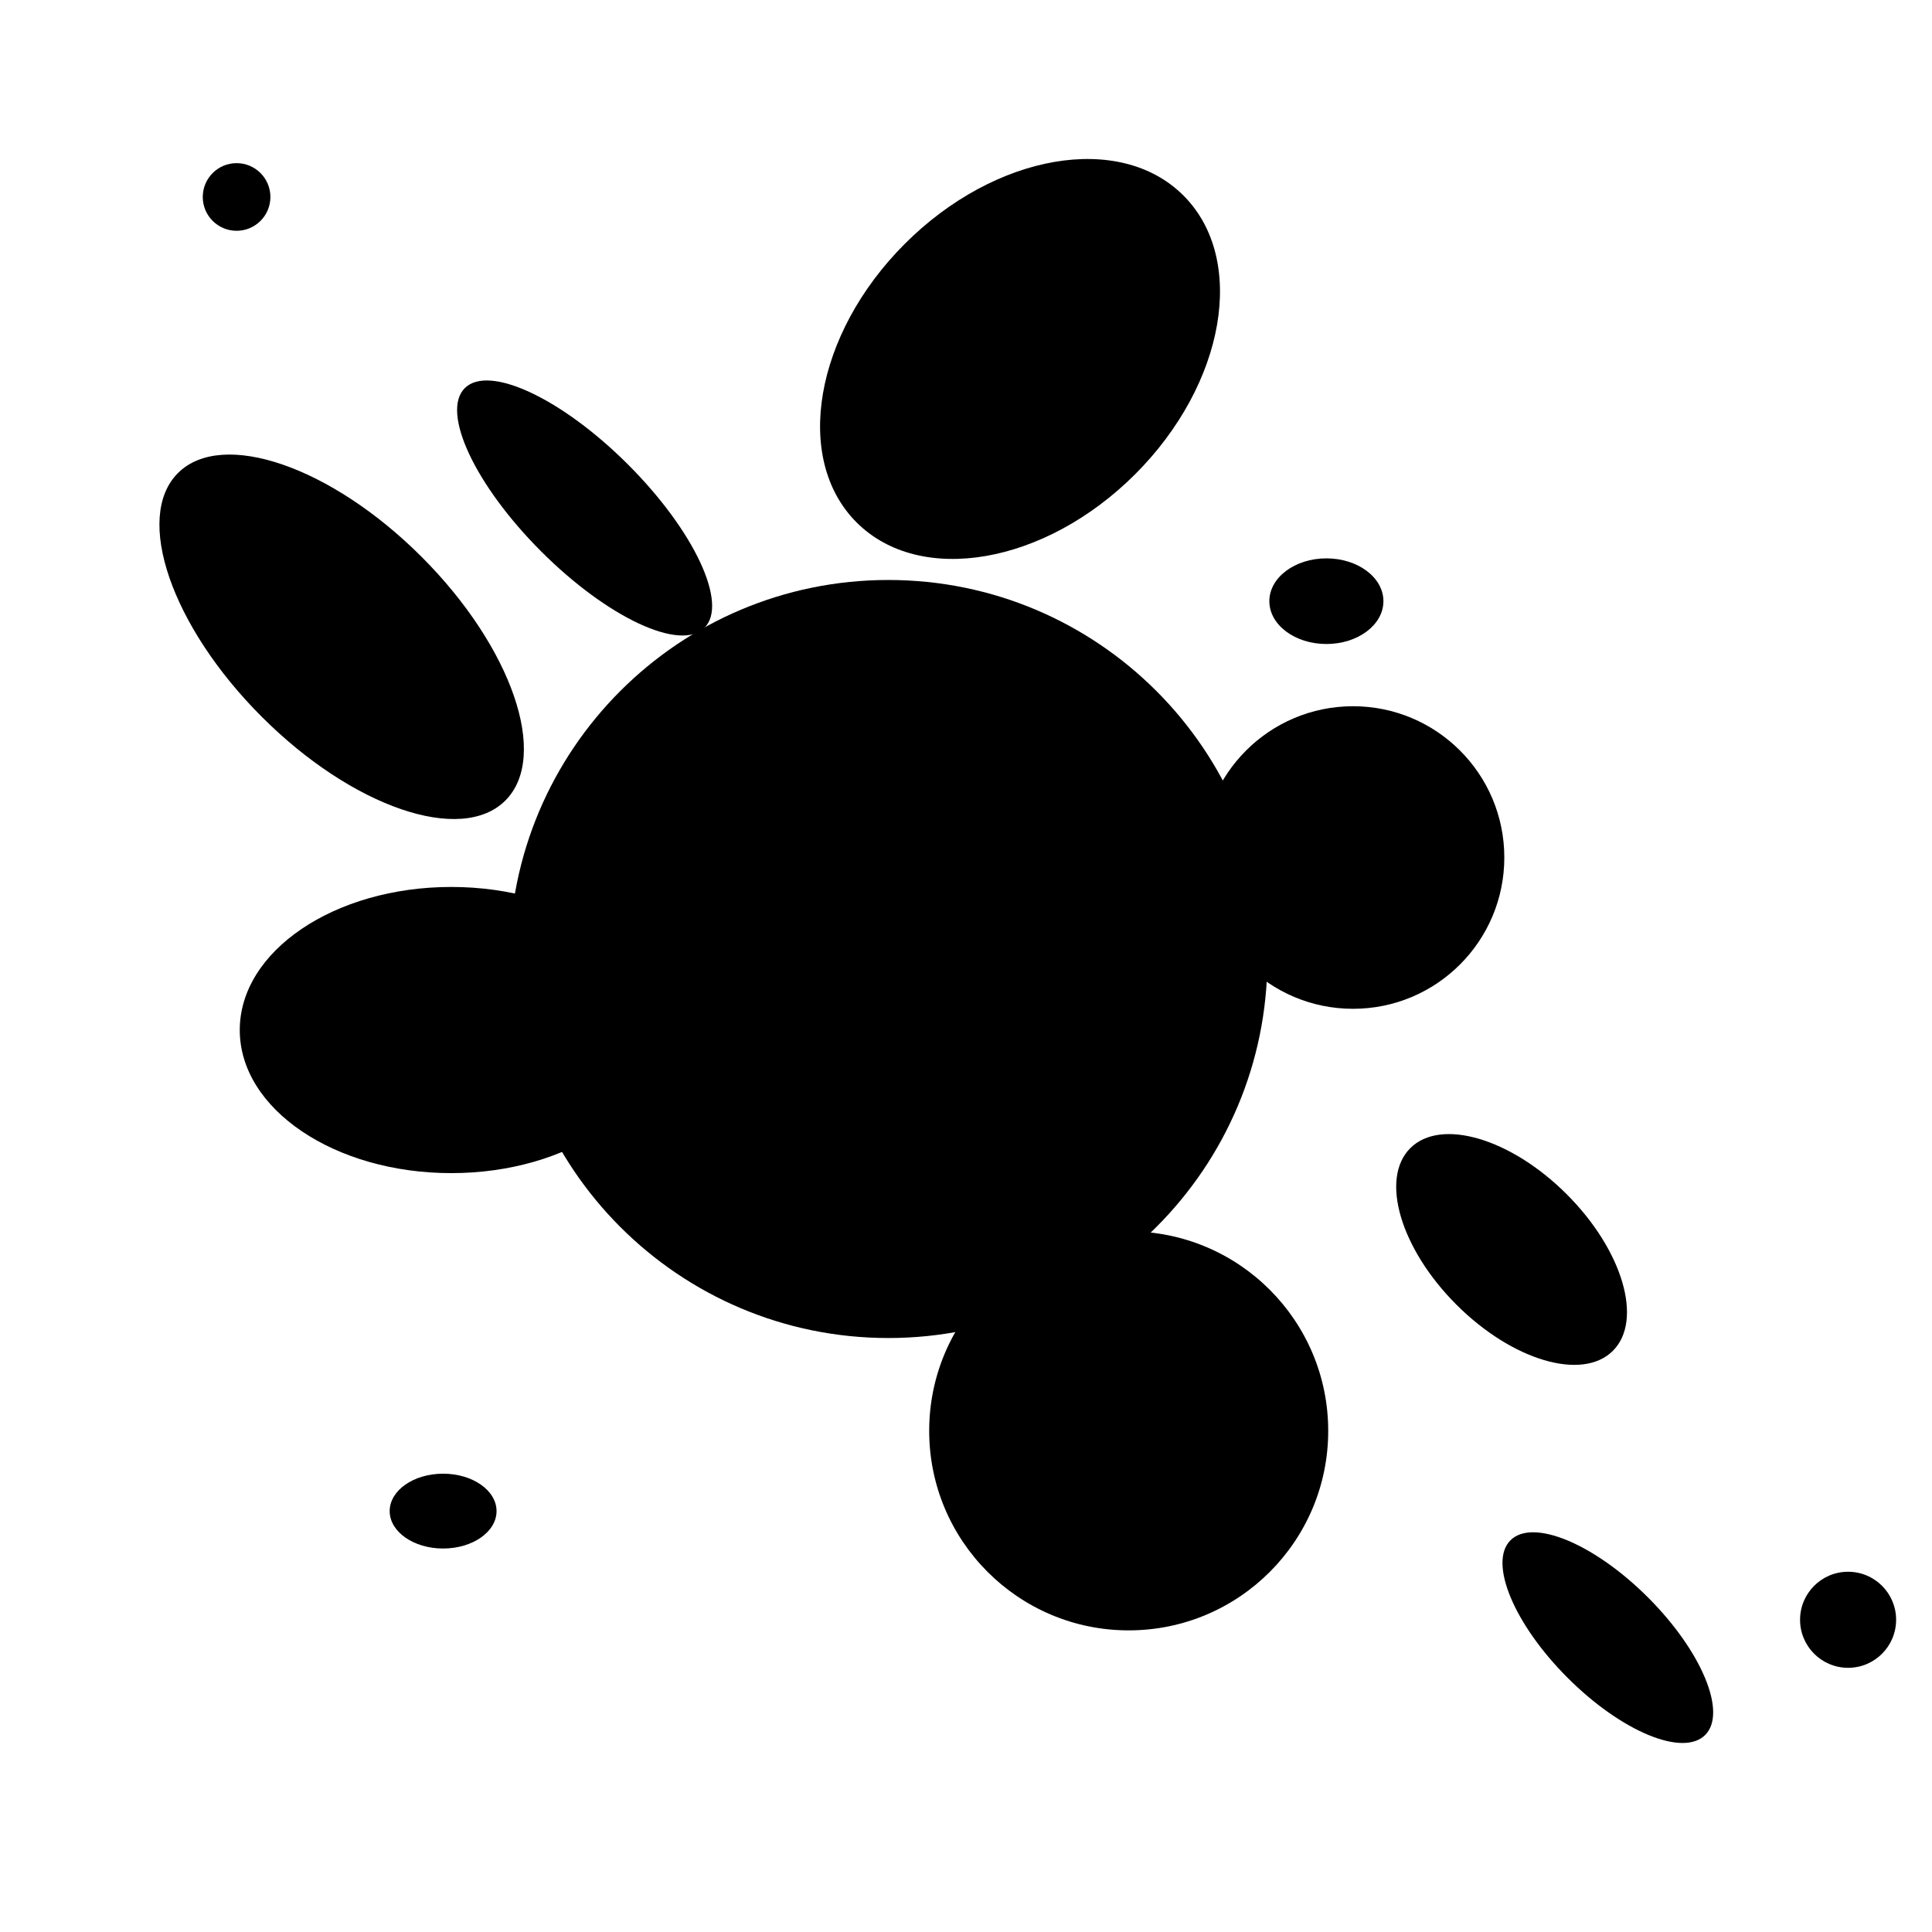
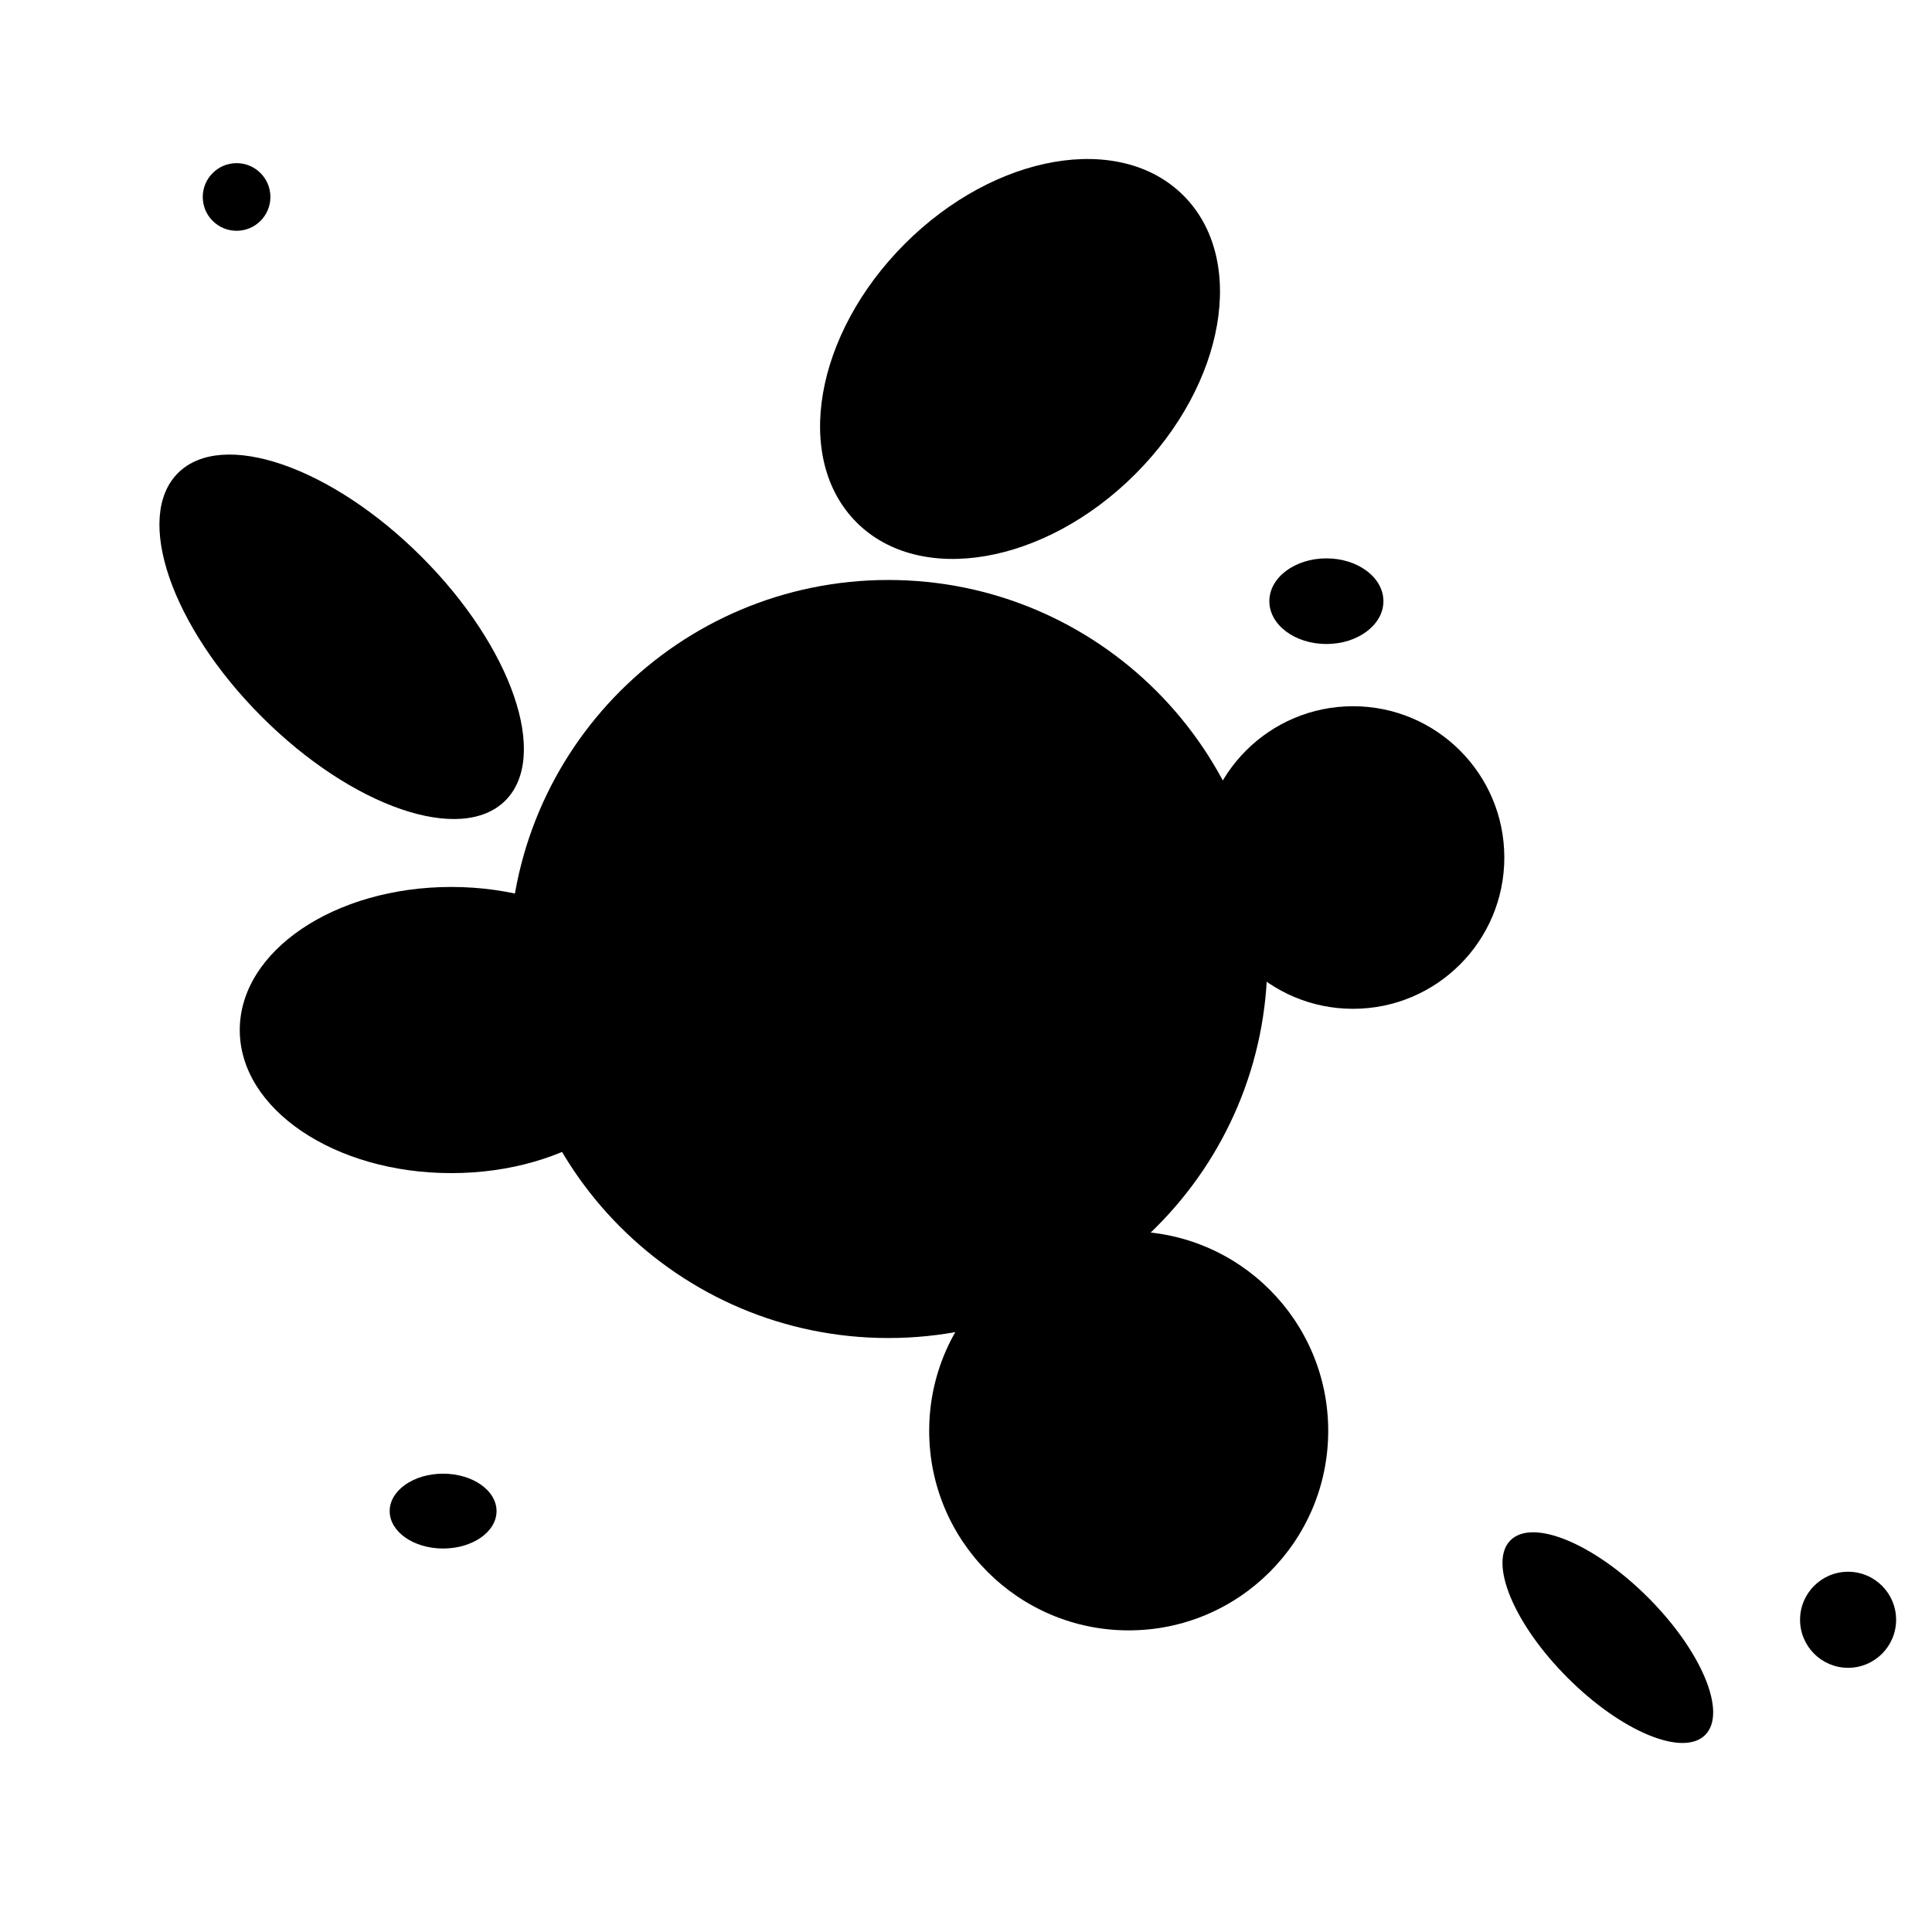
<svg xmlns="http://www.w3.org/2000/svg" fill="#000000" width="800px" height="800px" version="1.1" viewBox="144 144 512 512">
  <g>
    <path d="m479.87 398.14c0 55.477-44.973 100.45-100.45 100.45s-100.45-44.969-100.45-100.45c0-55.473 44.973-100.44 100.45-100.44s100.45 44.969 100.45 100.44" />
    <path d="m457.63 195.82c16.859 16.859 11.133 49.914-12.785 73.836-23.922 23.922-56.98 29.645-73.84 12.789-16.855-16.859-11.133-49.918 12.789-73.84 23.922-23.918 56.977-29.645 73.836-12.785" />
    <path d="m542.66 371.25c0 22.145-17.949 40.094-40.094 40.094-22.141 0-40.09-17.949-40.09-40.094 0-22.141 17.949-40.09 40.09-40.09 22.145 0 40.094 17.949 40.094 40.09" />
    <path d="m495.99 523.19c0 29.203-23.672 52.875-52.875 52.875-29.199 0-52.871-23.672-52.871-52.875 0-29.199 23.672-52.871 52.871-52.871 29.203 0 52.875 23.672 52.875 52.871" />
    <path d="m580.74 567.34c14.25 14.25 21.031 30.57 15.148 36.449-5.883 5.883-22.199-0.898-36.449-15.148s-21.031-30.566-15.148-36.449c5.879-5.883 22.199 0.902 36.449 15.148" />
-     <path d="m559.21 460.5c14.832 14.828 20.305 33.398 12.227 41.477-8.078 8.074-26.645 2.602-41.473-12.227-14.832-14.828-20.305-33.398-12.227-41.473 8.078-8.078 26.645-2.606 41.473 12.223" />
-     <path d="m310.44 267.11c17.543 17.539 26.609 36.914 20.25 43.273s-25.734-2.707-43.273-20.25c-17.543-17.543-26.609-36.918-20.25-43.273 6.356-6.359 25.73 2.707 43.273 20.25" />
    <path d="m255.73 291.57c23.965 23.965 33.902 52.875 22.203 64.574-11.703 11.703-40.613 1.766-64.574-22.199-23.965-23.961-33.902-52.871-22.203-64.574 11.703-11.699 40.613-1.762 64.574 22.199" />
    <path d="m646.49 573.26c0 7.027-5.695 12.727-12.727 12.727-7.027 0-12.727-5.699-12.727-12.727 0-7.031 5.699-12.73 12.727-12.73 7.031 0 12.727 5.699 12.727 12.73" />
    <path d="m215.66 196.2c0 4.949-4.012 8.961-8.961 8.961-4.949 0-8.965-4.012-8.965-8.961 0-4.949 4.016-8.965 8.965-8.965 4.949 0 8.961 4.016 8.961 8.965" />
    <path d="m275.59 544.46c0 5.477-6.34 9.914-14.16 9.914-7.82 0-14.16-4.438-14.16-9.914 0-5.481 6.34-9.918 14.16-9.918 7.82 0 14.16 4.438 14.16 9.918" />
    <path d="m510.62 303.32c0 6.269-6.766 11.348-15.113 11.348-8.348 0-15.117-5.078-15.117-11.348 0-6.269 6.769-11.348 15.117-11.348 8.348 0 15.113 5.078 15.113 11.348" />
    <path d="m319.65 416.97c0 20.941-25.094 37.918-56.055 37.918-30.957 0-56.055-16.977-56.055-37.918s25.098-37.918 56.055-37.918c30.961 0 56.055 16.977 56.055 37.918" />
  </g>
</svg>